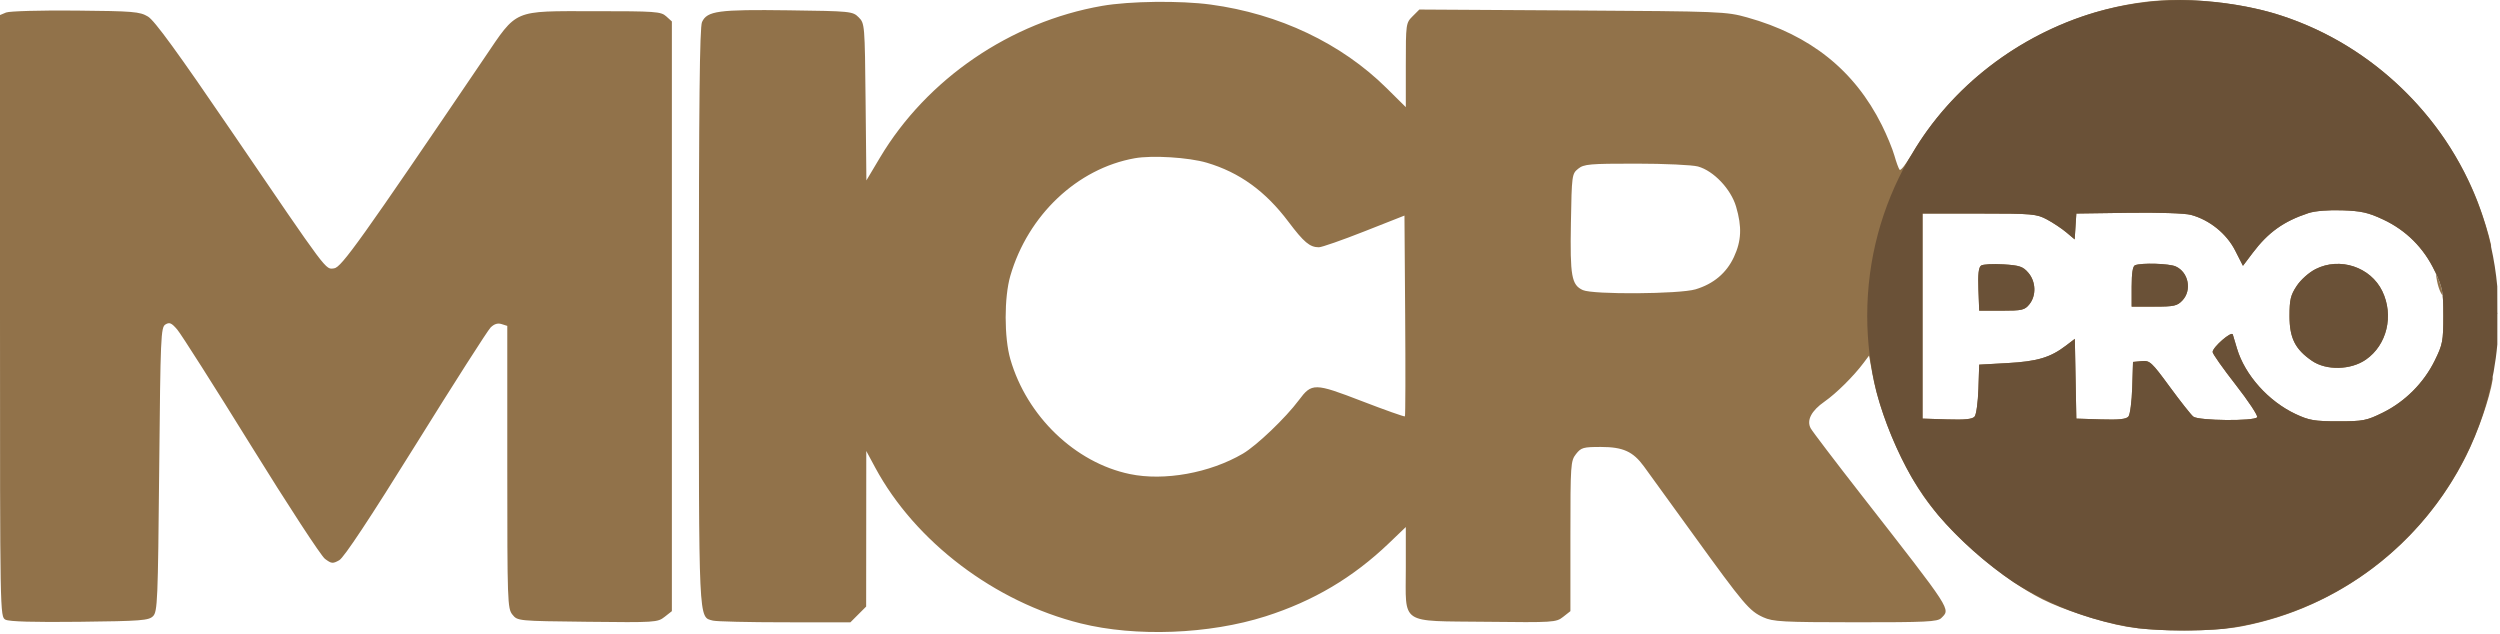
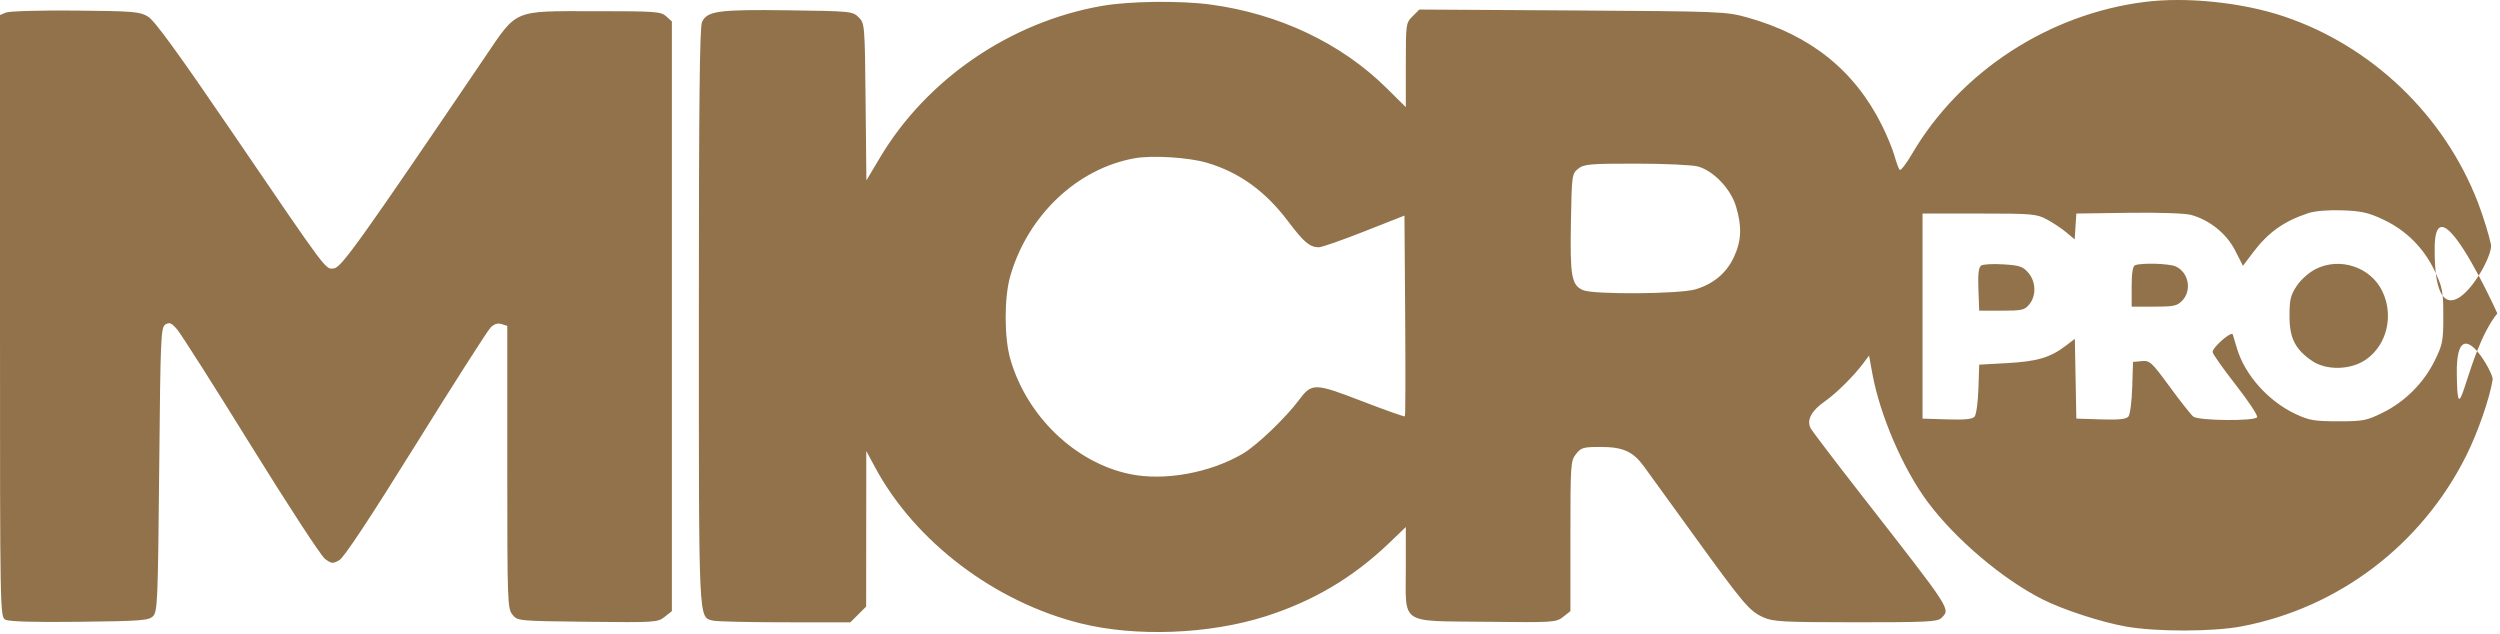
<svg xmlns="http://www.w3.org/2000/svg" width="501" height="127" viewBox="0 0 501 127" fill="none">
  <path d="M429.888 0.378C438.252 -0.665 449.378 0.498 457.671 3.282C475.348 9.216 489.877 23.157 496.596 40.631C497.625 43.308 498.792 47.079 499.189 49.012C499.398 50.027 498.306 52.736 496.729 55.233C493.064 48.353 488.012 40.542 487.911 49.553C487.888 51.643 487.971 53.369 488.141 54.778C488.071 54.628 487.998 54.472 487.922 54.311C485.729 49.683 482.187 46.147 477.59 43.995C474.586 42.59 473.199 42.278 469.37 42.149C466.582 42.055 463.911 42.276 462.602 42.708C457.649 44.346 454.557 46.553 451.449 50.67L449.488 53.268L447.922 50.194C446.2 46.815 442.78 44.061 439.062 43.06C437.866 42.738 432.55 42.562 426.541 42.647L416.099 42.794L415.767 47.976L414.103 46.577C413.188 45.806 411.438 44.64 410.213 43.985C408.122 42.866 407.3 42.794 396.632 42.794H385.276V83.89L390.195 84.045C393.797 84.158 395.277 84.006 395.716 83.476C396.046 83.079 396.387 80.575 396.474 77.914L396.632 73.076L402.31 72.761C408.279 72.431 410.891 71.649 414.026 69.257L415.799 67.906L415.948 75.898L416.099 83.89L421.018 84.045C424.623 84.158 426.098 84.005 426.539 83.474C426.869 83.075 427.21 80.451 427.297 77.643L427.454 72.534L429.188 72.368C430.817 72.21 431.157 72.519 434.81 77.504C436.948 80.421 439.073 83.113 439.532 83.485C440.568 84.322 451.826 84.432 452.334 83.609C452.521 83.305 450.589 80.385 448.04 77.118C445.491 73.852 443.405 70.893 443.405 70.543C443.406 69.582 447.215 66.271 447.45 67.027C447.559 67.379 447.938 68.642 448.291 69.831C449.869 75.148 454.587 80.423 460.051 82.979C462.755 84.244 463.822 84.425 468.562 84.428C473.566 84.431 474.248 84.299 477.489 82.704C481.956 80.505 485.712 76.748 487.911 72.282C489.506 69.043 489.639 68.355 489.639 63.354C489.639 61.543 489.618 60.292 489.518 59.272C491.4 61.77 494.534 58.708 496.729 55.233C498.816 59.152 500.455 62.768 500.47 62.801C498.816 64.852 497.481 67.637 496.406 70.365C494.428 68.104 492.26 67.553 492.343 74.871C492.458 85.068 493.424 77.935 496.406 70.365C498.086 72.284 499.628 75.434 499.532 76.049C498.95 79.775 496.555 86.672 494.227 91.33C485.305 109.176 468.685 121.811 449.253 125.519C443.495 126.618 432.155 126.637 426.036 125.557C421.096 124.686 413.413 122.179 409.294 120.095C401.308 116.054 391.93 108.108 386.35 100.653C381.412 94.056 376.753 83.264 375.219 74.871L374.559 71.257L373.475 72.707C371.472 75.386 367.99 78.838 365.643 80.472C362.992 82.317 362.002 84.225 362.862 85.832C363.176 86.418 367.744 92.423 373.015 99.18C391.397 122.745 390.903 121.985 389.022 123.867C388.286 124.602 385.977 124.715 371.854 124.704C357.241 124.694 355.309 124.589 353.368 123.707C350.553 122.429 349.515 121.202 339.312 107.093C334.601 100.578 330.151 94.435 329.424 93.443C327.252 90.478 325.244 89.572 320.833 89.57C317.283 89.567 316.856 89.69 315.831 90.993C314.758 92.356 314.71 93.061 314.71 107.446V122.475L313.253 123.62C311.842 124.731 311.364 124.761 297.794 124.606C280.308 124.406 281.725 125.363 281.725 113.756V105.619L278.345 108.857C271.161 115.739 263.184 120.466 253.606 123.517C242.308 127.116 227.607 127.676 216.565 124.927C199.344 120.64 183.395 108.55 175.403 93.722L173.602 90.379L173.59 105.967L173.577 121.555L171.996 123.135L170.416 124.716L157.262 124.708C150.027 124.705 143.549 124.552 142.868 124.37C139.955 123.589 140.051 125.675 140.051 63.395C140.051 20.724 140.215 5.446 140.682 4.422C141.7 2.187 143.966 1.879 158.017 2.067C170.531 2.234 170.876 2.269 172.076 3.469C173.292 4.686 173.308 4.888 173.466 20.427L173.625 36.154L176.353 31.576C185.746 15.818 202.494 4.38 220.863 1.177C226.379 0.215 236.515 0.094 242.617 0.916C256.329 2.764 268.823 8.697 277.874 17.659L281.725 21.472V13.047C281.725 4.775 281.749 4.599 283.081 3.267L284.437 1.911L315.119 2.095C344.929 2.275 345.925 2.315 350.128 3.489C362.808 7.03 371.633 14.087 377.121 25.076C378.126 27.088 379.257 29.83 379.635 31.168C380.012 32.507 380.486 33.795 380.687 34.031C380.888 34.265 381.983 32.867 383.12 30.921C392.797 14.375 410.531 2.793 429.888 0.378ZM15.141 2.119C26.762 2.228 28.003 2.332 29.656 3.321C30.964 4.103 35.599 10.469 46.391 26.301C66.016 55.096 65.182 53.981 66.957 53.776C68.401 53.608 72.286 48.169 97.089 11.581C103.744 1.765 102.631 2.239 119.04 2.239C131.385 2.239 132.45 2.315 133.505 3.269L134.644 4.299V122.475L133.188 123.62C131.776 124.731 131.298 124.761 117.728 124.606C103.752 124.446 103.722 124.443 102.691 123.169C101.704 121.949 101.659 120.643 101.659 93.6V65.308L100.514 64.945C99.737 64.698 99.028 64.921 98.31 65.64C97.725 66.226 90.985 76.774 83.33 89.083C74.089 103.944 68.932 111.736 67.985 112.268C66.687 112.997 66.433 112.972 65.125 111.996C64.334 111.404 57.664 101.19 50.301 89.296C42.937 77.401 36.286 66.94 35.52 66.046C34.369 64.703 33.962 64.527 33.152 65.024C32.234 65.586 32.157 67.372 31.903 94.069C31.653 120.434 31.563 122.586 30.669 123.481C29.803 124.348 28.3 124.462 15.946 124.607C6.804 124.714 1.822 124.571 1.095 124.182C0.006 123.599 3.98718e-09 123.28 0 63.306V3.015L1.217 2.508C1.887 2.229 8.146 2.054 15.141 2.119ZM241.841 32.608C238.244 31.541 230.899 31.086 227.396 31.713C215.885 33.773 206.018 43.097 202.472 55.264C201.222 59.554 201.223 67.67 202.476 71.993C205.785 83.422 215.455 92.717 226.41 95C233.32 96.441 242.444 94.794 249.075 90.912C251.83 89.298 257.641 83.747 260.279 80.208C262.886 76.712 263.401 76.719 272.915 80.385C277.554 82.173 281.437 83.547 281.544 83.441C281.651 83.334 281.674 74.236 281.596 63.223L281.454 43.201L273.398 46.377C268.968 48.124 264.877 49.553 264.306 49.553C262.489 49.553 261.304 48.56 258.196 44.431C253.585 38.304 248.396 34.552 241.841 32.608ZM464.044 53.927C468.894 51.462 475.063 53.5 477.406 58.34C479.769 63.221 478.353 69.135 474.119 72.069C471.086 74.17 466.197 74.281 463.324 72.313C459.95 70.001 458.816 67.745 458.816 63.342C458.816 60.061 459.034 59.149 460.259 57.298C461.084 56.05 462.704 54.608 464.044 53.927ZM397.013 53.222C397.398 52.958 399.404 52.847 401.471 52.976C404.721 53.178 405.397 53.404 406.473 54.656C408.008 56.441 408.101 59.232 406.684 60.984C405.748 62.141 405.229 62.261 401.142 62.261H396.632L396.472 57.982C396.358 54.937 396.515 53.564 397.013 53.222ZM427.859 53.156C429.149 52.636 434.709 52.801 436.021 53.398C438.583 54.565 439.29 58.148 437.363 60.199C436.317 61.312 435.692 61.45 431.686 61.45H427.184V57.439C427.184 54.737 427.404 53.34 427.859 53.156ZM488.141 54.778C488.984 56.59 489.356 57.631 489.518 59.272C488.895 58.445 488.409 57.009 488.141 54.778ZM327.883 32.793C318.5 32.791 317.414 32.887 316.257 33.824C315.012 34.83 314.976 35.104 314.81 44.711C314.626 55.366 314.936 57.101 317.205 58.135C319.235 59.06 336.599 58.941 339.792 57.98C343.396 56.895 345.983 54.717 347.478 51.509C348.987 48.266 349.107 45.464 347.91 41.406C346.871 37.882 343.41 34.234 340.283 33.367C339.154 33.053 333.574 32.795 327.883 32.793Z" fill="#91724A" />
-   <path d="M436.916 0.004C442.948 0.049 449.512 0.932 455.142 2.506C459.998 3.917 464.613 5.893 468.911 8.36C477.28 13.19 484.512 19.927 489.947 27.936C495.722 36.501 499.456 46.554 500.454 57.4C500.463 60.661 500.469 62.802 500.469 62.802C500.469 64.944 500.467 67.012 500.466 69.004C497.81 98.554 474.837 122.246 445.62 126.01C440.461 126.499 433.561 126.468 428.531 125.907C425.412 125.467 422.365 124.799 419.41 123.921C419.155 123.845 418.899 123.767 418.644 123.688C413.269 122.017 408.203 119.647 403.548 116.687C398.059 112.991 392.492 108.053 388.318 103.117C386.424 100.785 384.692 98.315 383.141 95.725C380.18 90.573 377.585 84.324 376.077 78.653C374.846 73.728 374.191 68.574 374.191 63.267C374.191 51.946 377.165 41.319 382.374 32.126C382.613 31.759 382.866 31.354 383.12 30.921C391.098 17.279 404.553 7.012 419.879 2.475C425.295 0.912 431.009 0.053 436.916 0.004ZM469.371 42.148C466.583 42.054 463.912 42.276 462.602 42.708C457.65 44.345 454.557 46.553 451.449 50.67L449.488 53.268L447.921 50.193C446.199 46.814 442.78 44.06 439.063 43.06C437.867 42.737 432.55 42.562 426.541 42.647L416.098 42.794L415.933 45.385L415.767 47.976L414.103 46.576C413.188 45.806 411.437 44.639 410.212 43.984C408.122 42.866 407.299 42.794 396.631 42.794H385.276V83.89L390.196 84.045C393.797 84.158 395.276 84.005 395.715 83.476C396.046 83.078 396.388 80.575 396.474 77.914L396.631 73.075L402.309 72.761C408.278 72.43 410.891 71.648 414.027 69.257L415.798 67.905L415.949 75.898L416.098 83.89L421.018 84.045C424.623 84.158 426.098 84.005 426.539 83.475C426.869 83.077 427.211 80.452 427.297 77.643L427.454 72.534L429.188 72.367C430.818 72.209 431.157 72.519 434.809 77.504C436.947 80.421 439.071 83.112 439.532 83.484C440.567 84.322 451.825 84.432 452.334 83.609C452.522 83.307 450.59 80.385 448.041 77.118C445.492 73.853 443.407 70.895 443.406 70.544C443.406 69.584 447.216 66.271 447.451 67.026C447.56 67.379 447.938 68.641 448.292 69.831C449.869 75.148 454.587 80.422 460.05 82.978C462.754 84.243 463.822 84.425 468.561 84.428C473.566 84.43 474.249 84.299 477.49 82.703C481.956 80.504 485.712 76.748 487.911 72.281C489.505 69.042 489.638 68.355 489.638 63.353C489.638 58.388 489.495 57.632 487.922 54.312C485.73 49.684 482.187 46.147 477.59 43.995C474.586 42.589 473.199 42.278 469.371 42.148ZM464.044 53.928C468.894 51.463 475.064 53.5 477.407 58.34C479.769 63.221 478.353 69.135 474.12 72.068C471.087 74.17 466.197 74.281 463.325 72.312C459.95 70 458.817 67.744 458.817 63.342C458.817 60.06 459.034 59.149 460.259 57.298C461.085 56.05 462.704 54.609 464.044 53.928ZM397.013 53.222C397.399 52.958 399.404 52.847 401.47 52.976C404.72 53.178 405.396 53.404 406.472 54.655C408.007 56.44 408.101 59.233 406.684 60.984C405.748 62.141 405.228 62.261 401.141 62.261H396.631L396.472 57.981C396.359 54.937 396.515 53.563 397.013 53.222ZM427.859 53.155C429.148 52.635 434.71 52.8 436.021 53.398C438.583 54.565 439.289 58.147 437.363 60.198C436.317 61.311 435.691 61.449 431.685 61.449H427.183V57.438C427.183 54.737 427.404 53.339 427.859 53.155Z" fill="#6A5137" />
</svg>